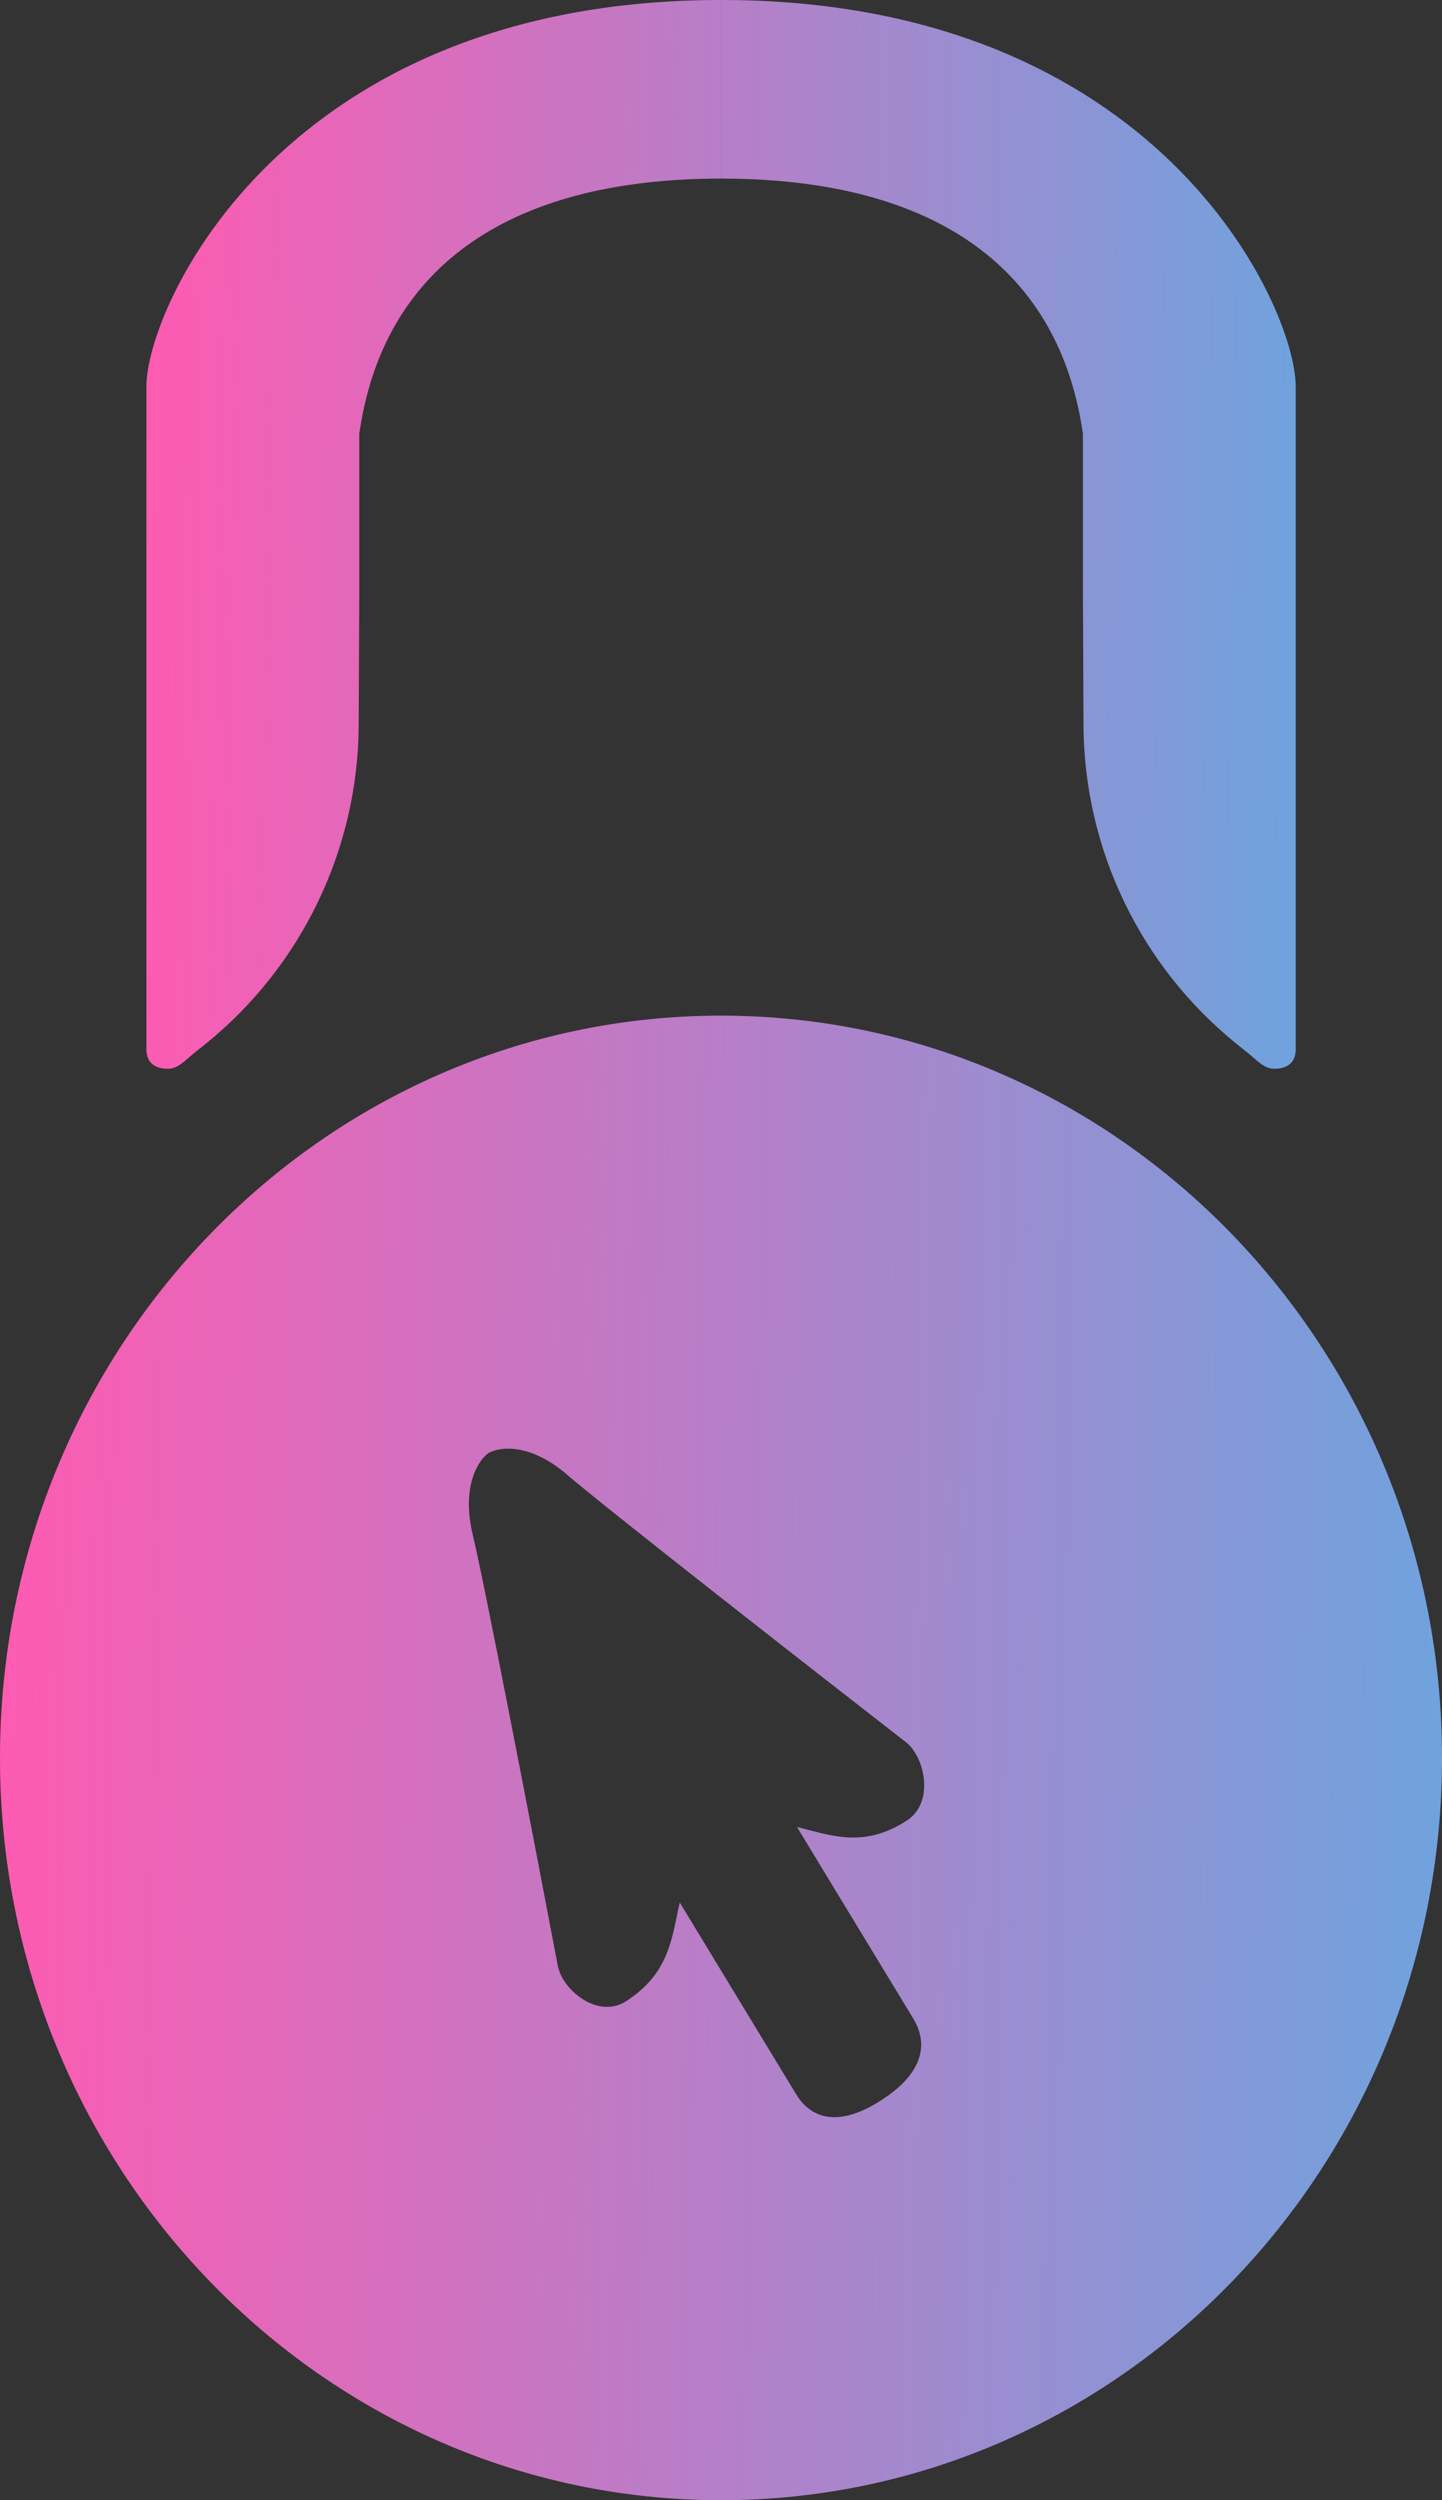
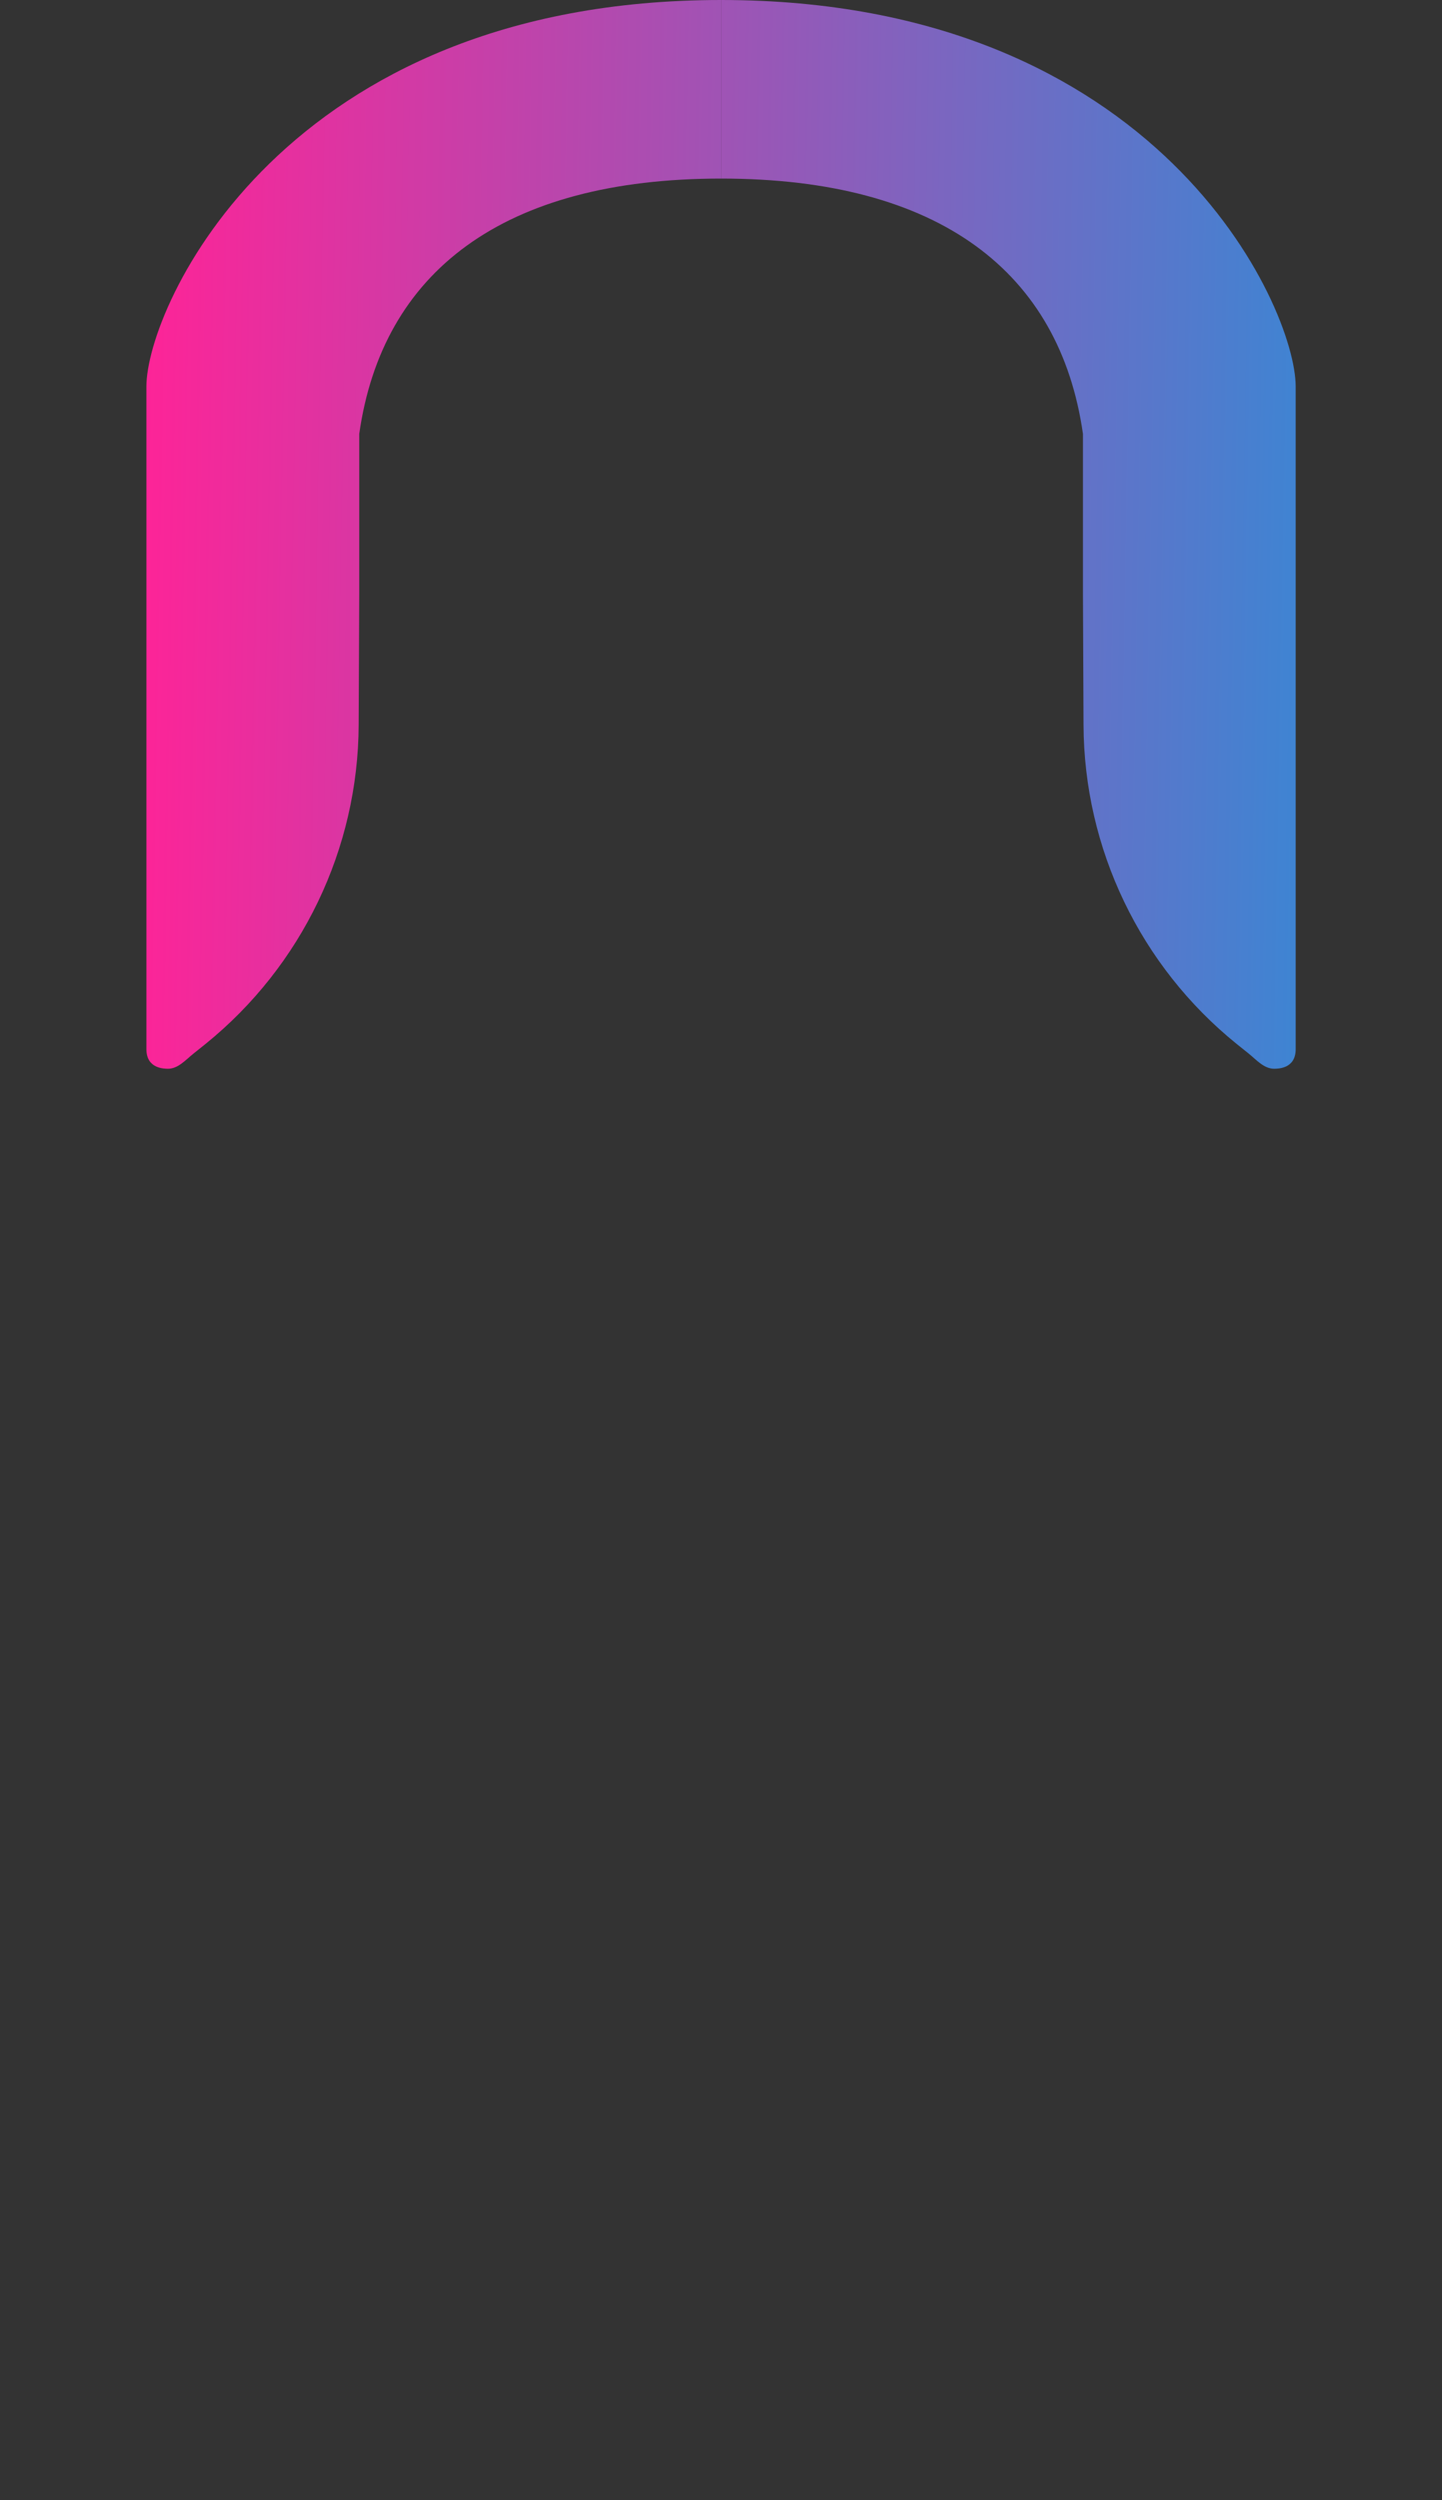
<svg xmlns="http://www.w3.org/2000/svg" width="15" height="26" viewBox="0 0 15 26" fill="none">
  <rect x="0" y="0" width="15" height="26" fill="#333333" stroke="none" />
-   <path fill-rule="evenodd" clip-rule="evenodd" d="M7.5 26C11.642 26 15 22.544 15 18.281C15 14.018 11.642 10.562 7.5 10.562C3.358 10.562 0 14.018 0 18.281C0 22.544 3.358 26 7.5 26ZM4.919 15.967C4.796 15.458 4.975 15.184 5.081 15.111C5.191 15.046 5.509 14.999 5.9 15.336C6.291 15.674 8.404 17.325 9.412 18.108C9.618 18.255 9.73 18.742 9.431 18.934C9.031 19.191 8.723 19.111 8.416 19.032C8.375 19.021 8.333 19.01 8.291 19L9.501 20.993C9.628 21.203 9.664 21.521 9.167 21.841C8.67 22.161 8.408 21.987 8.281 21.778L7.071 19.785C7.061 19.828 7.052 19.871 7.043 19.915C6.978 20.233 6.913 20.554 6.513 20.811C6.214 21.003 5.839 20.686 5.8 20.431C5.558 19.155 5.042 16.477 4.919 15.967Z" fill="url(#paint0_linear_637_1473)" />
-   <path fill-rule="evenodd" clip-rule="evenodd" d="M7.5 26C11.642 26 15 22.544 15 18.281C15 14.018 11.642 10.562 7.5 10.562C3.358 10.562 0 14.018 0 18.281C0 22.544 3.358 26 7.5 26ZM4.919 15.967C4.796 15.458 4.975 15.184 5.081 15.111C5.191 15.046 5.509 14.999 5.9 15.336C6.291 15.674 8.404 17.325 9.412 18.108C9.618 18.255 9.73 18.742 9.431 18.934C9.031 19.191 8.723 19.111 8.416 19.032C8.375 19.021 8.333 19.01 8.291 19L9.501 20.993C9.628 21.203 9.664 21.521 9.167 21.841C8.67 22.161 8.408 21.987 8.281 21.778L7.071 19.785C7.061 19.828 7.052 19.871 7.043 19.915C6.978 20.233 6.913 20.554 6.513 20.811C6.214 21.003 5.839 20.686 5.8 20.431C5.558 19.155 5.042 16.477 4.919 15.967Z" fill="white" fill-opacity="0.25" />
  <path d="M1.749 11.114C1.852 11.114 1.93 11.023 2.011 10.958L2.137 10.857C3.14 10.046 3.726 8.827 3.731 7.538L3.737 6.166V4.512C3.976 2.829 5.231 1.857 7.501 1.857V0C2.947 -7.08445e-06 1.523 3.192 1.523 4.019V10.911C1.523 11.114 1.707 11.114 1.749 11.114Z" fill="url(#paint1_linear_637_1473)" />
-   <path d="M1.749 11.114C1.852 11.114 1.93 11.023 2.011 10.958L2.137 10.857C3.14 10.046 3.726 8.827 3.731 7.538L3.737 6.166V4.512C3.976 2.829 5.231 1.857 7.501 1.857V0C2.947 -7.08445e-06 1.523 3.192 1.523 4.019V10.911C1.523 11.114 1.707 11.114 1.749 11.114Z" fill="white" fill-opacity="0.25" />
  <path d="M13.253 11.114C13.149 11.114 13.071 11.023 12.991 10.958L12.865 10.857C11.861 10.046 11.276 8.827 11.271 7.538L11.265 6.166V4.512C11.025 2.829 9.771 1.857 7.501 1.857V0C12.054 -7.08445e-06 13.478 3.192 13.478 4.019V10.911C13.478 11.114 13.295 11.114 13.253 11.114Z" fill="url(#paint2_linear_637_1473)" />
-   <path d="M13.253 11.114C13.149 11.114 13.071 11.023 12.991 10.958L12.865 10.857C11.861 10.046 11.276 8.827 11.271 7.538L11.265 6.166V4.512C11.025 2.829 9.771 1.857 7.501 1.857V0C12.054 -7.08445e-06 13.478 3.192 13.478 4.019V10.911C13.478 11.114 13.295 11.114 13.253 11.114Z" fill="white" fill-opacity="0.25" />
  <defs>
    <linearGradient id="paint0_linear_637_1473" x1="3.16504e-07" y1="5.256" x2="15.423" y2="5.499" gradientUnits="userSpaceOnUse">
      <stop stop-color="#FF2397" />
      <stop offset="1" stop-color="#3D85D3" />
    </linearGradient>
    <linearGradient id="paint1_linear_637_1473" x1="1.523" y1="-3.82" x2="13.815" y2="-3.605" gradientUnits="userSpaceOnUse">
      <stop stop-color="#FF2397" />
      <stop offset="1" stop-color="#3D85D3" />
    </linearGradient>
    <linearGradient id="paint2_linear_637_1473" x1="1.523" y1="-3.82" x2="13.815" y2="-3.605" gradientUnits="userSpaceOnUse">
      <stop stop-color="#FF2397" />
      <stop offset="1" stop-color="#3D85D3" />
    </linearGradient>
  </defs>
</svg>